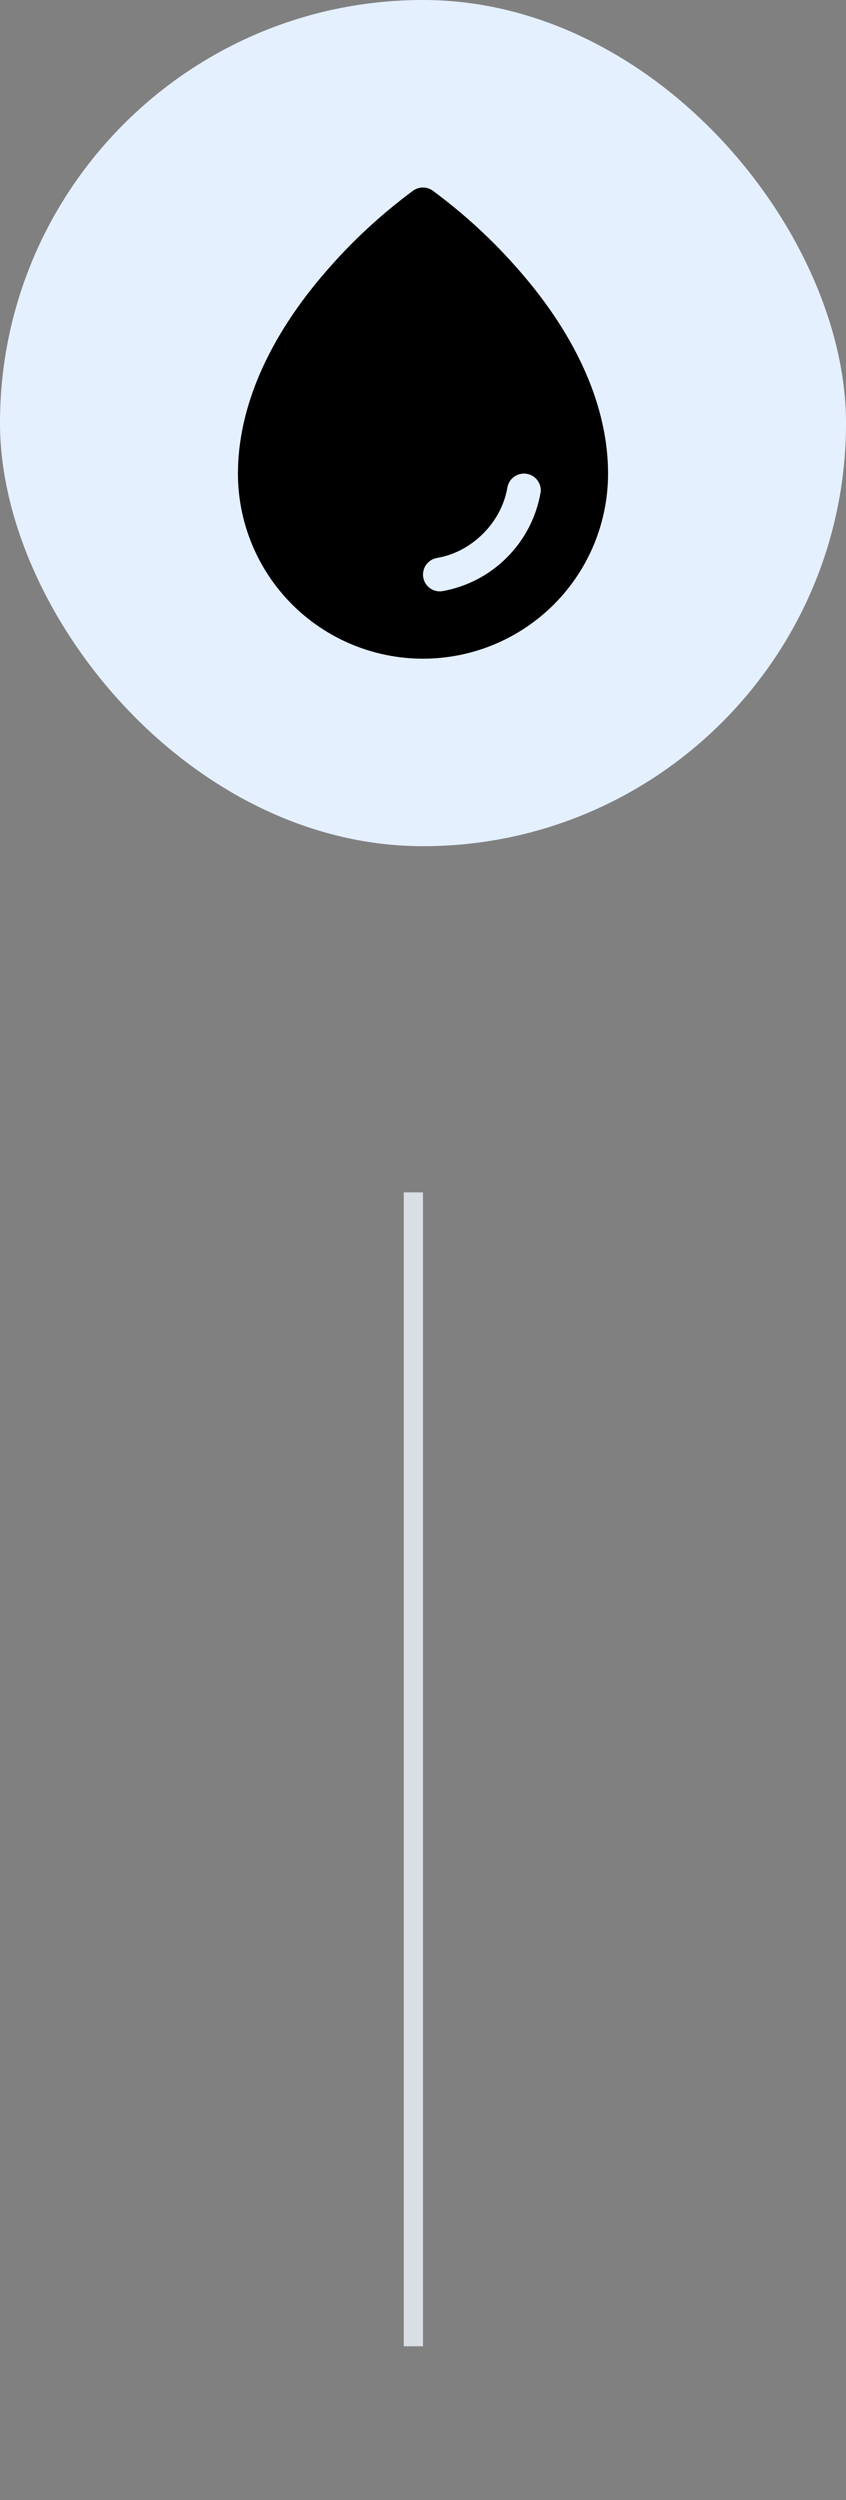
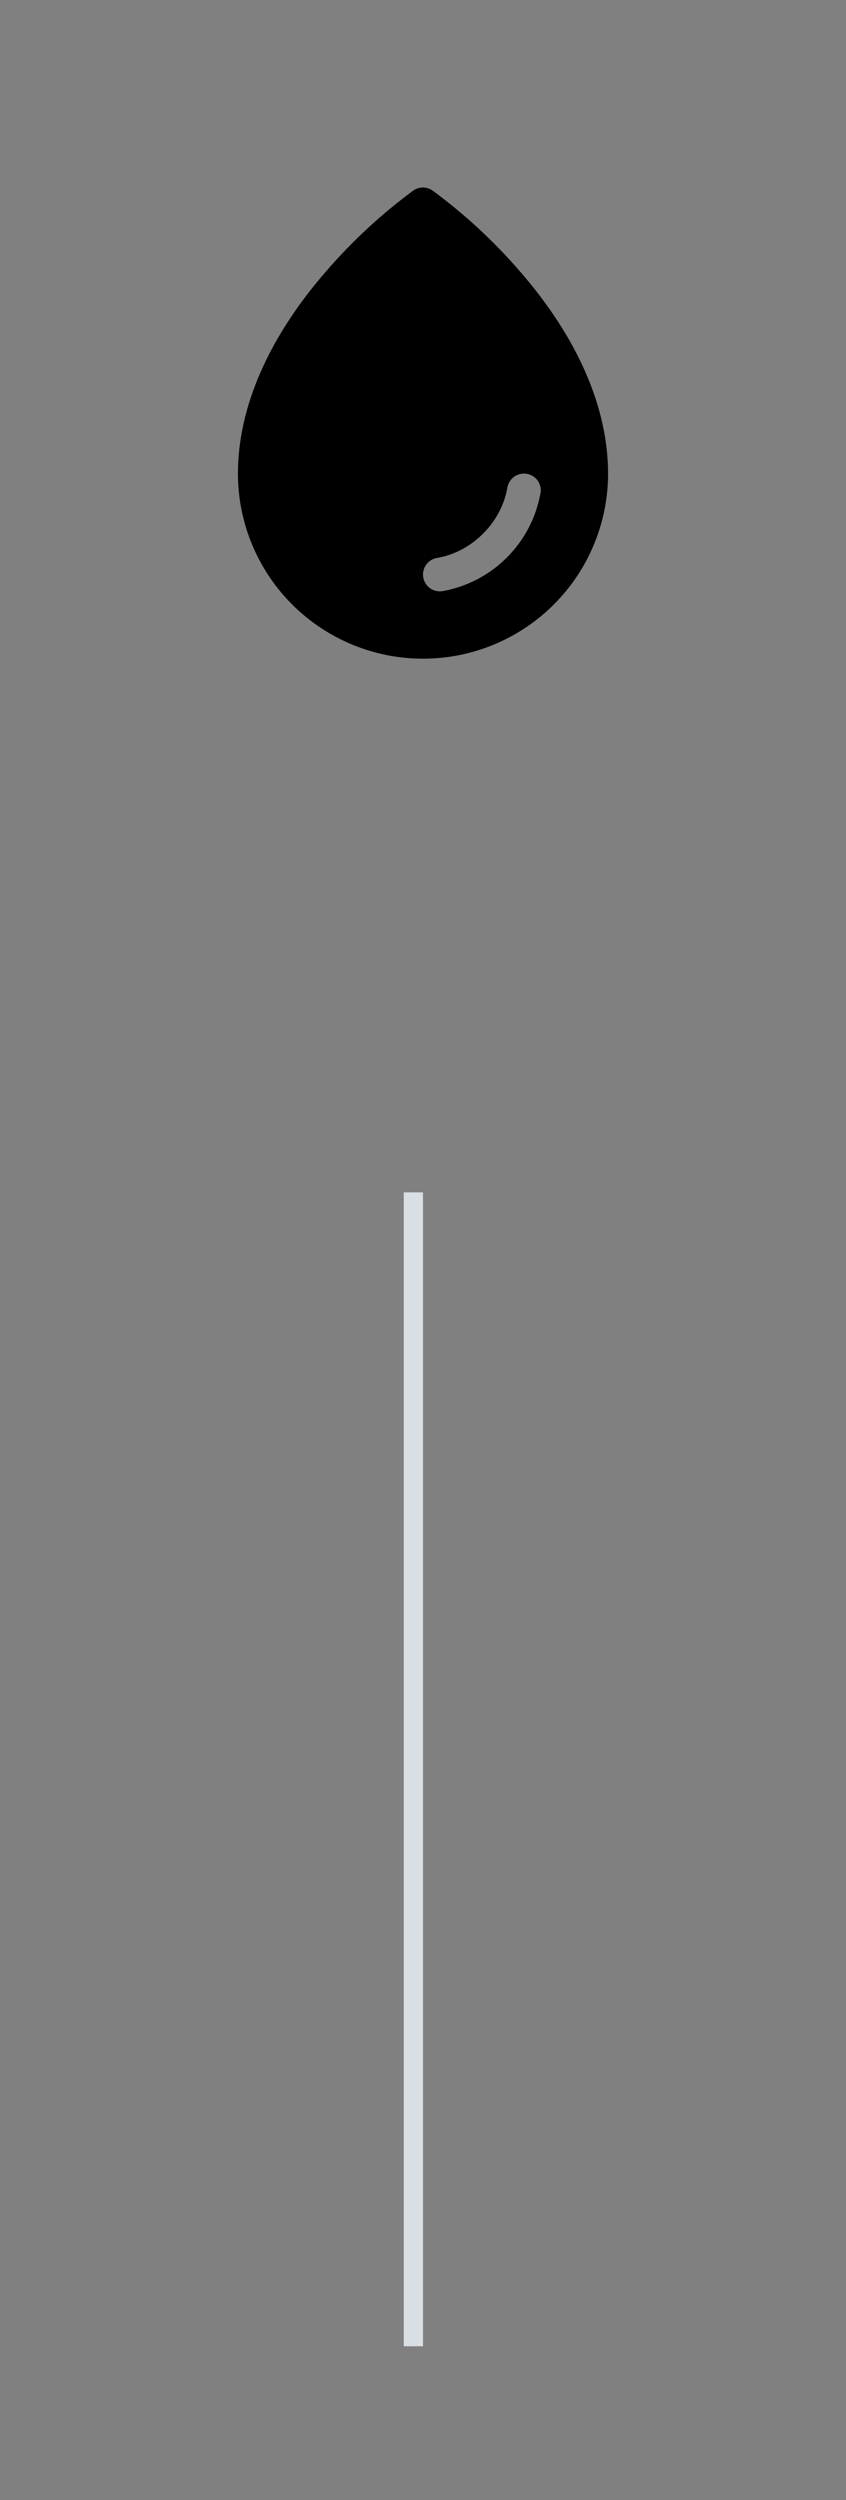
<svg xmlns="http://www.w3.org/2000/svg" width="44" height="130" viewBox="0 0 44 130" fill="none">
  <rect x="0" y="0" width="44" height="130" fill="#808080" stroke="none" />
-   <rect width="44" height="44" rx="22" fill="#E5F0FF" />
  <path d="M27.031 14.098C25.68 12.537 24.16 11.132 22.498 9.908C22.351 9.805 22.175 9.75 21.996 9.75C21.816 9.75 21.641 9.805 21.494 9.908C19.835 11.133 18.317 12.538 16.969 14.098C13.962 17.55 12.375 21.191 12.375 24.625C12.375 27.178 13.389 29.626 15.194 31.431C16.999 33.236 19.447 34.25 22 34.25C24.553 34.25 27.001 33.236 28.806 31.431C30.611 29.626 31.625 27.178 31.625 24.625C31.625 21.191 30.038 17.55 27.031 14.098ZM28.109 25.646C27.882 26.914 27.272 28.081 26.361 28.991C25.451 29.902 24.284 30.511 23.016 30.738C22.969 30.745 22.922 30.749 22.875 30.75C22.655 30.75 22.444 30.667 22.283 30.519C22.121 30.37 22.021 30.166 22.003 29.947C21.985 29.729 22.05 29.511 22.184 29.338C22.319 29.165 22.514 29.048 22.731 29.012C24.543 28.707 26.081 27.169 26.388 25.353C26.427 25.125 26.555 24.92 26.744 24.786C26.934 24.652 27.169 24.598 27.398 24.637C27.627 24.676 27.831 24.804 27.965 24.993C28.099 25.183 28.153 25.418 28.114 25.646H28.109Z" fill="black" />
  <line x1="21.5" y1="122" x2="21.5" y2="62" stroke="#DADEE5" />
</svg>